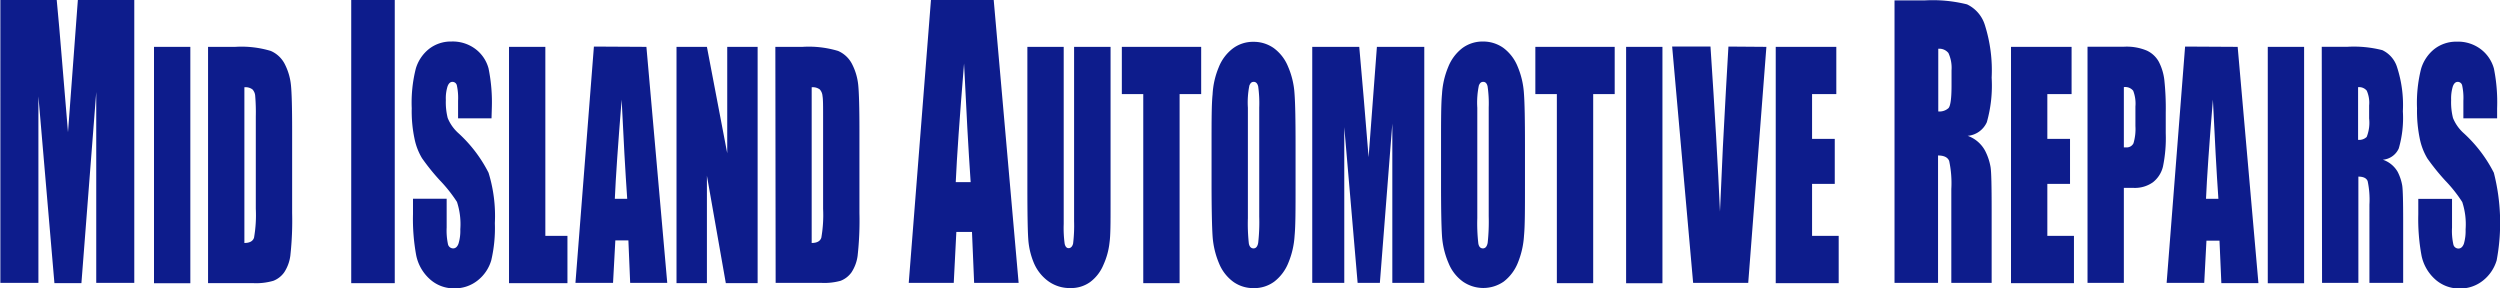
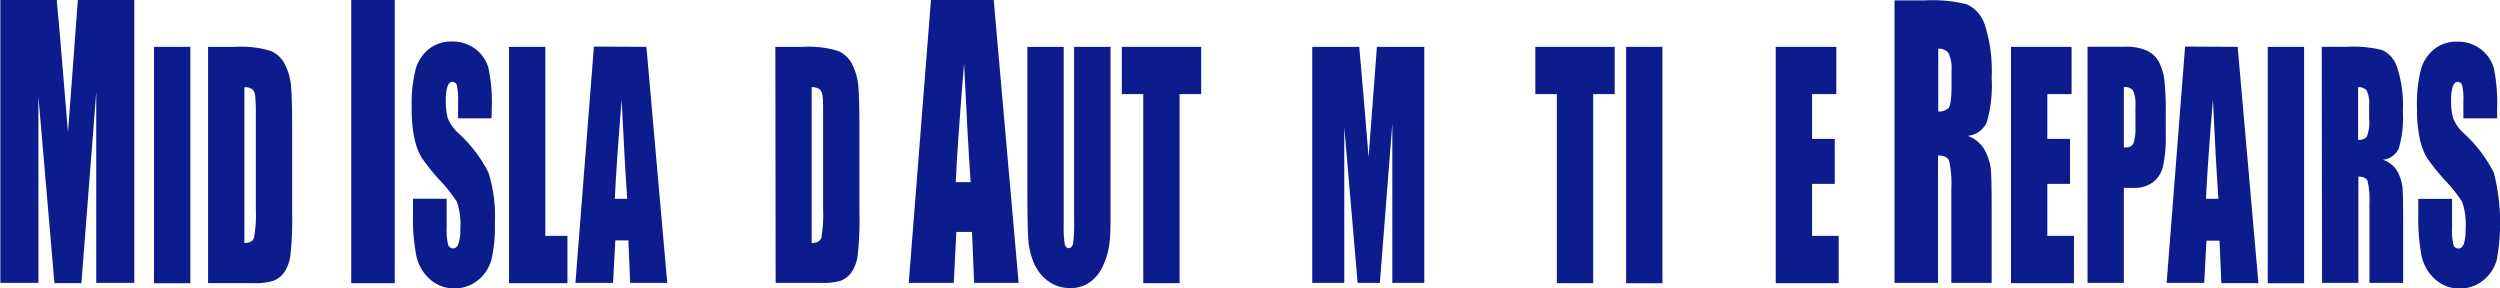
<svg xmlns="http://www.w3.org/2000/svg" id="Layer_1" data-name="Layer 1" viewBox="0 0 337.17 38.86">
  <defs>
    <style>.cls-1{fill:#0d1c8c;}</style>
  </defs>
  <path class="cls-1" d="M197.33,163.85V202H192.2V176.26l-2,25.78h-3.64l-2.16-25.19V202h-5.13V163.85h7.6c.22,2.3.46,5,.71,8.12l.81,9.72,1.33-17.84Z" transform="translate(-179.22 -163.85)" />
  <rect class="cls-1" x="47.37" width="5.87" height="38.19" />
  <path class="cls-1" d="M310.13,188.41c-.3-4.32-.59-9.67-.89-16q-.9,11-1.12,16Zm3.11-24.56L316.6,202h-6l-.29-6.87h-2.11l-.35,6.87h-6.07l3-38.19Z" transform="translate(-179.22 -163.85)" />
  <path class="cls-1" d="M440.63,170.38v8.5a1.8,1.8,0,0,0,1.39-.46c.26-.31.4-1.31.4-3v-2.09A4.77,4.77,0,0,0,442,171a1.57,1.57,0,0,0-1.4-.57m-5.87-6.53h4.15a19.18,19.18,0,0,1,5.63.54,4.58,4.58,0,0,1,2.4,2.77,20.19,20.19,0,0,1,.92,7.12,18.05,18.05,0,0,1-.65,6,3.13,3.13,0,0,1-2.58,1.84,4.3,4.3,0,0,1,2.34,2,7.62,7.62,0,0,1,.75,2.25c.1.68.14,2.56.14,5.65V202h-5.44V189.35a14.39,14.39,0,0,0-.29-3.8c-.2-.48-.69-.73-1.5-.73V202h-5.87Z" transform="translate(-179.22 -163.85)" />
  <rect class="cls-1" x="20.77" y="6.32" width="4.9" height="31.88" />
  <path class="cls-1" d="M212.18,175.62v21c.7,0,1.14-.23,1.3-.71a17.81,17.81,0,0,0,.24-3.91V179.57a26.35,26.35,0,0,0-.08-2.77,1.41,1.41,0,0,0-.37-.89,1.56,1.56,0,0,0-1.09-.29m-4.9-5.45h3.66a13.68,13.68,0,0,1,4.8.55,3.82,3.82,0,0,1,1.9,1.8,7.9,7.9,0,0,1,.82,2.81q.16,1.54.16,6.08v11.16a43.23,43.23,0,0,1-.24,5.74,5.34,5.34,0,0,1-.83,2.27,3.22,3.22,0,0,1-1.46,1.14,8.25,8.25,0,0,1-2.63.32h-6.18Z" transform="translate(-179.22 -163.85)" />
  <path class="cls-1" d="M245.51,179.81H241v-2.36a8,8,0,0,0-.17-2.11.61.61,0,0,0-.59-.45c-.29,0-.51.2-.66.61a5.4,5.4,0,0,0-.23,1.85,8.62,8.62,0,0,0,.25,2.41,5.51,5.51,0,0,0,1.39,2,18.61,18.61,0,0,1,4.12,5.39,19.75,19.75,0,0,1,.85,6.79,19.14,19.14,0,0,1-.48,5,5.36,5.36,0,0,1-1.81,2.71,4.92,4.92,0,0,1-3.15,1.09,4.8,4.8,0,0,1-3.35-1.26,5.88,5.88,0,0,1-1.82-3.21,27,27,0,0,1-.43-5.53v-2.09h4.54v3.88a8.81,8.81,0,0,0,.19,2.31.72.72,0,0,0,.69.51c.32,0,.57-.22.72-.65a5.89,5.89,0,0,0,.24-1.93,9.57,9.57,0,0,0-.45-3.69,19.39,19.39,0,0,0-2.29-2.89,28.56,28.56,0,0,1-2.42-3,8.2,8.2,0,0,1-1-2.56,17.92,17.92,0,0,1-.39-4.18,18.71,18.71,0,0,1,.55-5.35,5.3,5.3,0,0,1,1.78-2.65,4.77,4.77,0,0,1,3-1,5.11,5.11,0,0,1,3.25,1,4.85,4.85,0,0,1,1.78,2.63,22.89,22.89,0,0,1,.44,5.38Z" transform="translate(-179.22 -163.85)" />
  <polygon class="cls-1" points="73.55 6.32 73.55 31.81 76.53 31.81 76.53 38.19 68.65 38.19 68.65 6.32 73.55 6.32" />
  <path class="cls-1" d="M263.81,190.66c-.25-3.6-.5-8.07-.75-13.37q-.74,9.15-.92,13.37Zm2.59-20.49L269.21,202h-5l-.24-5.73h-1.76L261.9,202h-5.07l2.49-31.87Z" transform="translate(-179.22 -163.85)" />
-   <polygon class="cls-1" points="102.18 6.32 102.18 38.19 97.89 38.19 95.34 23.7 95.34 38.19 91.24 38.19 91.24 6.32 95.34 6.32 98.08 20.67 98.08 6.32 102.18 6.32" />
  <path class="cls-1" d="M288.69,175.62v21c.7,0,1.14-.23,1.3-.71a17.81,17.81,0,0,0,.24-3.91V179.57c0-1.44,0-2.36-.08-2.77a1.47,1.47,0,0,0-.37-.89,1.58,1.58,0,0,0-1.09-.29m-4.9-5.45h3.66a13.72,13.72,0,0,1,4.8.55,3.82,3.82,0,0,1,1.9,1.8,7.9,7.9,0,0,1,.82,2.81c.1,1,.16,3.06.16,6.08v11.16a43.23,43.23,0,0,1-.24,5.74,5.34,5.34,0,0,1-.83,2.27,3.24,3.24,0,0,1-1.47,1.14A8.17,8.17,0,0,1,290,202h-6.17Z" transform="translate(-179.22 -163.85)" />
  <path class="cls-1" d="M329,170.17v21.3c0,2.41,0,4.11-.14,5.09a9.76,9.76,0,0,1-.82,3,5.53,5.53,0,0,1-1.81,2.34,4.4,4.4,0,0,1-2.65.8,4.92,4.92,0,0,1-3-.94,5.86,5.86,0,0,1-1.93-2.46,10,10,0,0,1-.75-3.2q-.12-1.68-.12-7.09V170.17h4.9v23.89a15.72,15.72,0,0,0,.13,2.67c.09.39.27.59.54.59s.51-.22.6-.64a20.2,20.2,0,0,0,.13-3V170.17Z" transform="translate(-179.22 -163.85)" />
  <polygon class="cls-1" points="162 6.32 162 12.69 159.09 12.69 159.09 38.19 154.19 38.19 154.19 12.69 151.3 12.69 151.3 6.32 162 6.32" />
-   <path class="cls-1" d="M349.05,178.36a16.45,16.45,0,0,0-.14-2.85c-.1-.41-.3-.62-.6-.62s-.45.17-.59.5a11.58,11.58,0,0,0-.2,3v14.88a24.74,24.74,0,0,0,.13,3.43c.09.43.3.65.63.65s.54-.25.63-.75a25.36,25.36,0,0,0,.14-3.57Zm4.9,10.47c0,3.21,0,5.47-.13,6.8a11.21,11.21,0,0,1-.84,3.66,6,6,0,0,1-1.9,2.54,4.57,4.57,0,0,1-2.79.88,4.64,4.64,0,0,1-2.72-.84,5.77,5.77,0,0,1-1.94-2.5,11.35,11.35,0,0,1-.87-3.65q-.13-2-.14-6.89v-5.45c0-3.21,0-5.47.14-6.81a10.9,10.9,0,0,1,.83-3.65,5.92,5.92,0,0,1,1.91-2.54,4.54,4.54,0,0,1,2.79-.89,4.68,4.68,0,0,1,2.71.84,5.78,5.78,0,0,1,1.94,2.51,10.85,10.85,0,0,1,.87,3.64c.1,1.32.14,3.61.14,6.9Z" transform="translate(-179.22 -163.85)" />
  <path class="cls-1" d="M371.31,170.17V202H367V180.52L365.32,202h-3l-1.8-21v21H356.2V170.17h6.34q.27,2.87.59,6.77l.67,8.11,1.12-14.88Z" transform="translate(-179.22 -163.85)" />
-   <path class="cls-1" d="M380,178.36a16.07,16.07,0,0,0-.15-2.85c-.09-.41-.29-.62-.59-.62s-.46.17-.59.5a11.37,11.37,0,0,0-.21,3v14.88a24.06,24.06,0,0,0,.14,3.43c.08.43.29.65.62.65s.54-.25.64-.75A27.11,27.11,0,0,0,380,193Zm4.89,10.47c0,3.21,0,5.47-.13,6.8a11.47,11.47,0,0,1-.83,3.66,6,6,0,0,1-1.91,2.54,4.83,4.83,0,0,1-5.5,0,5.69,5.69,0,0,1-1.94-2.5,11.11,11.11,0,0,1-.88-3.65q-.13-2-.13-6.89v-5.45c0-3.21,0-5.47.13-6.81a11.15,11.15,0,0,1,.84-3.65,6,6,0,0,1,1.9-2.54,4.58,4.58,0,0,1,2.79-.89,4.71,4.71,0,0,1,2.72.84,5.86,5.86,0,0,1,1.94,2.51,11.09,11.09,0,0,1,.86,3.64c.1,1.32.14,3.61.14,6.9Z" transform="translate(-179.22 -163.85)" />
  <polygon class="cls-1" points="217.77 6.32 217.77 12.69 214.87 12.69 214.87 38.19 209.97 38.19 209.97 12.69 207.07 12.69 207.07 6.32 217.77 6.32" />
  <rect class="cls-1" x="219.31" y="6.32" width="4.9" height="31.88" />
-   <path class="cls-1" d="M417.45,170.17,415,202h-7.43l-2.83-31.87h5.17q.88,13.16,1.28,22.26.38-9.19.8-16.34l.34-5.92Z" transform="translate(-179.22 -163.85)" />
  <polygon class="cls-1" points="239.49 6.32 247.66 6.32 247.66 12.69 244.39 12.69 244.39 18.73 247.45 18.73 247.45 24.8 244.39 24.8 244.39 31.81 247.98 31.81 247.98 38.19 239.49 38.19 239.49 6.32" />
  <polygon class="cls-1" points="271.22 6.32 279.39 6.32 279.39 12.69 276.12 12.69 276.12 18.73 279.18 18.73 279.18 24.8 276.12 24.8 276.12 31.81 279.71 31.81 279.71 38.19 271.22 38.19 271.22 6.32" />
  <path class="cls-1" d="M465.66,175.62v8.11l.36,0a1,1,0,0,0,.94-.56,6.77,6.77,0,0,0,.26-2.33v-2.62a4.81,4.81,0,0,0-.3-2.13,1.37,1.37,0,0,0-1.26-.49m-4.9-5.45h4.93a7,7,0,0,1,3.08.53,3.54,3.54,0,0,1,1.62,1.53,7.16,7.16,0,0,1,.73,2.43,36.38,36.38,0,0,1,.19,4.42v2.78a18.91,18.91,0,0,1-.37,4.45,3.81,3.81,0,0,1-1.37,2.15,4.19,4.19,0,0,1-2.59.75h-1.32V202h-4.9Z" transform="translate(-179.22 -163.85)" />
  <path class="cls-1" d="M478.41,190.66c-.25-3.6-.49-8.07-.74-13.37q-.75,9.15-.93,13.37Zm2.6-20.49,2.8,31.87h-5l-.25-5.73h-1.76L476.5,202h-5.07l2.49-31.87Z" transform="translate(-179.22 -163.85)" />
  <rect class="cls-1" x="305.85" y="6.32" width="4.9" height="31.88" />
  <path class="cls-1" d="M497.25,175.62v7.09a1.46,1.46,0,0,0,1.16-.39,5.16,5.16,0,0,0,.33-2.49v-1.75a4,4,0,0,0-.32-2,1.32,1.32,0,0,0-1.17-.47m-4.9-5.45h3.47a15.58,15.58,0,0,1,4.69.45,3.77,3.77,0,0,1,2,2.31,16.51,16.51,0,0,1,.78,5.94,14.7,14.7,0,0,1-.55,5,2.58,2.58,0,0,1-2.15,1.53,3.65,3.65,0,0,1,2,1.64,6.44,6.44,0,0,1,.62,1.88q.12.86.12,4.71V202h-4.55V191.45a11.93,11.93,0,0,0-.24-3.17c-.16-.41-.58-.61-1.25-.61V202h-4.9Z" transform="translate(-179.22 -163.85)" />
  <path class="cls-1" d="M516,179.81h-4.55v-2.36a8,8,0,0,0-.17-2.11.61.61,0,0,0-.59-.45c-.29,0-.51.2-.66.61a5.66,5.66,0,0,0-.23,1.85,8.62,8.62,0,0,0,.25,2.41,5.51,5.51,0,0,0,1.39,2,18.61,18.61,0,0,1,4.12,5.39,27.33,27.33,0,0,1,.38,11.81,5.44,5.44,0,0,1-1.82,2.71,4.89,4.89,0,0,1-3.14,1.09,4.84,4.84,0,0,1-3.36-1.26,5.88,5.88,0,0,1-1.82-3.21,27,27,0,0,1-.43-5.53v-2.09h4.55v3.88a8.37,8.37,0,0,0,.19,2.31.7.7,0,0,0,.68.51c.32,0,.57-.22.73-.65a6.23,6.23,0,0,0,.23-1.93,9.57,9.57,0,0,0-.45-3.69,18.72,18.72,0,0,0-2.29-2.89,30,30,0,0,1-2.42-3,8.45,8.45,0,0,1-1-2.56,18.48,18.48,0,0,1-.39-4.18,18.71,18.71,0,0,1,.55-5.35,5.37,5.37,0,0,1,1.78-2.65,4.77,4.77,0,0,1,3-1,5.09,5.09,0,0,1,3.25,1,4.92,4.92,0,0,1,1.79,2.63,23,23,0,0,1,.43,5.38Z" transform="translate(-179.22 -163.85)" />
</svg>